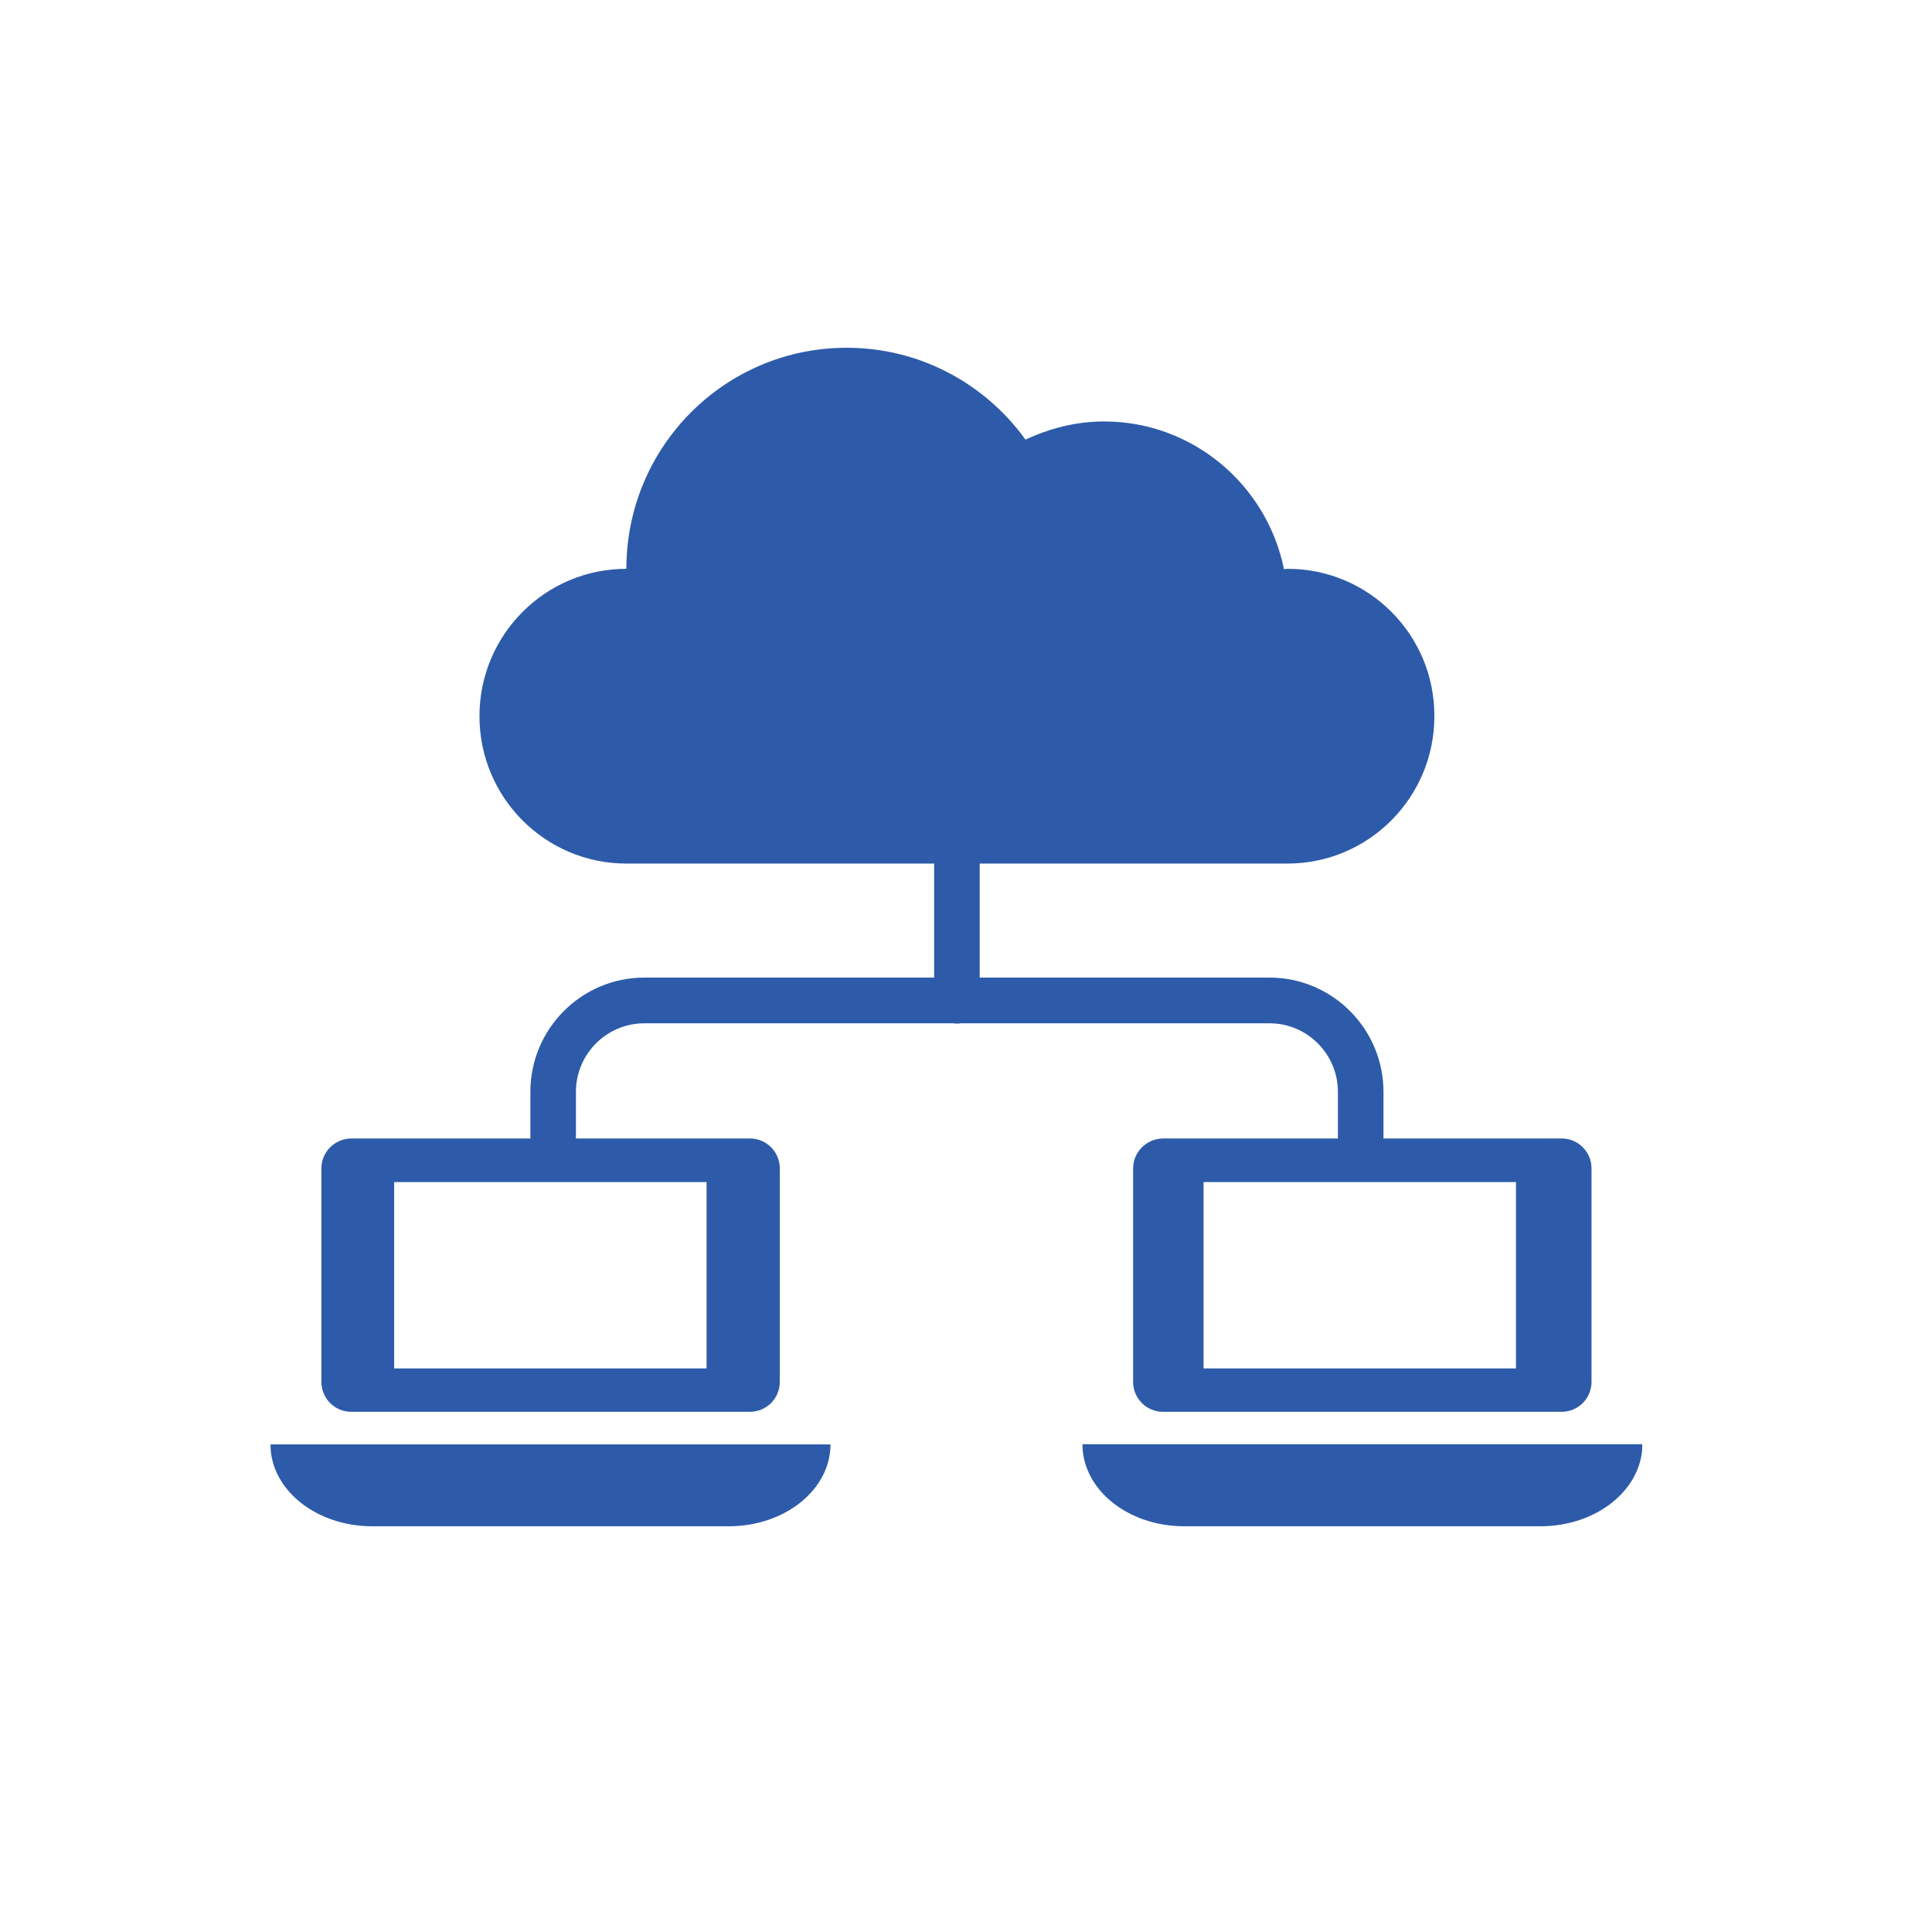
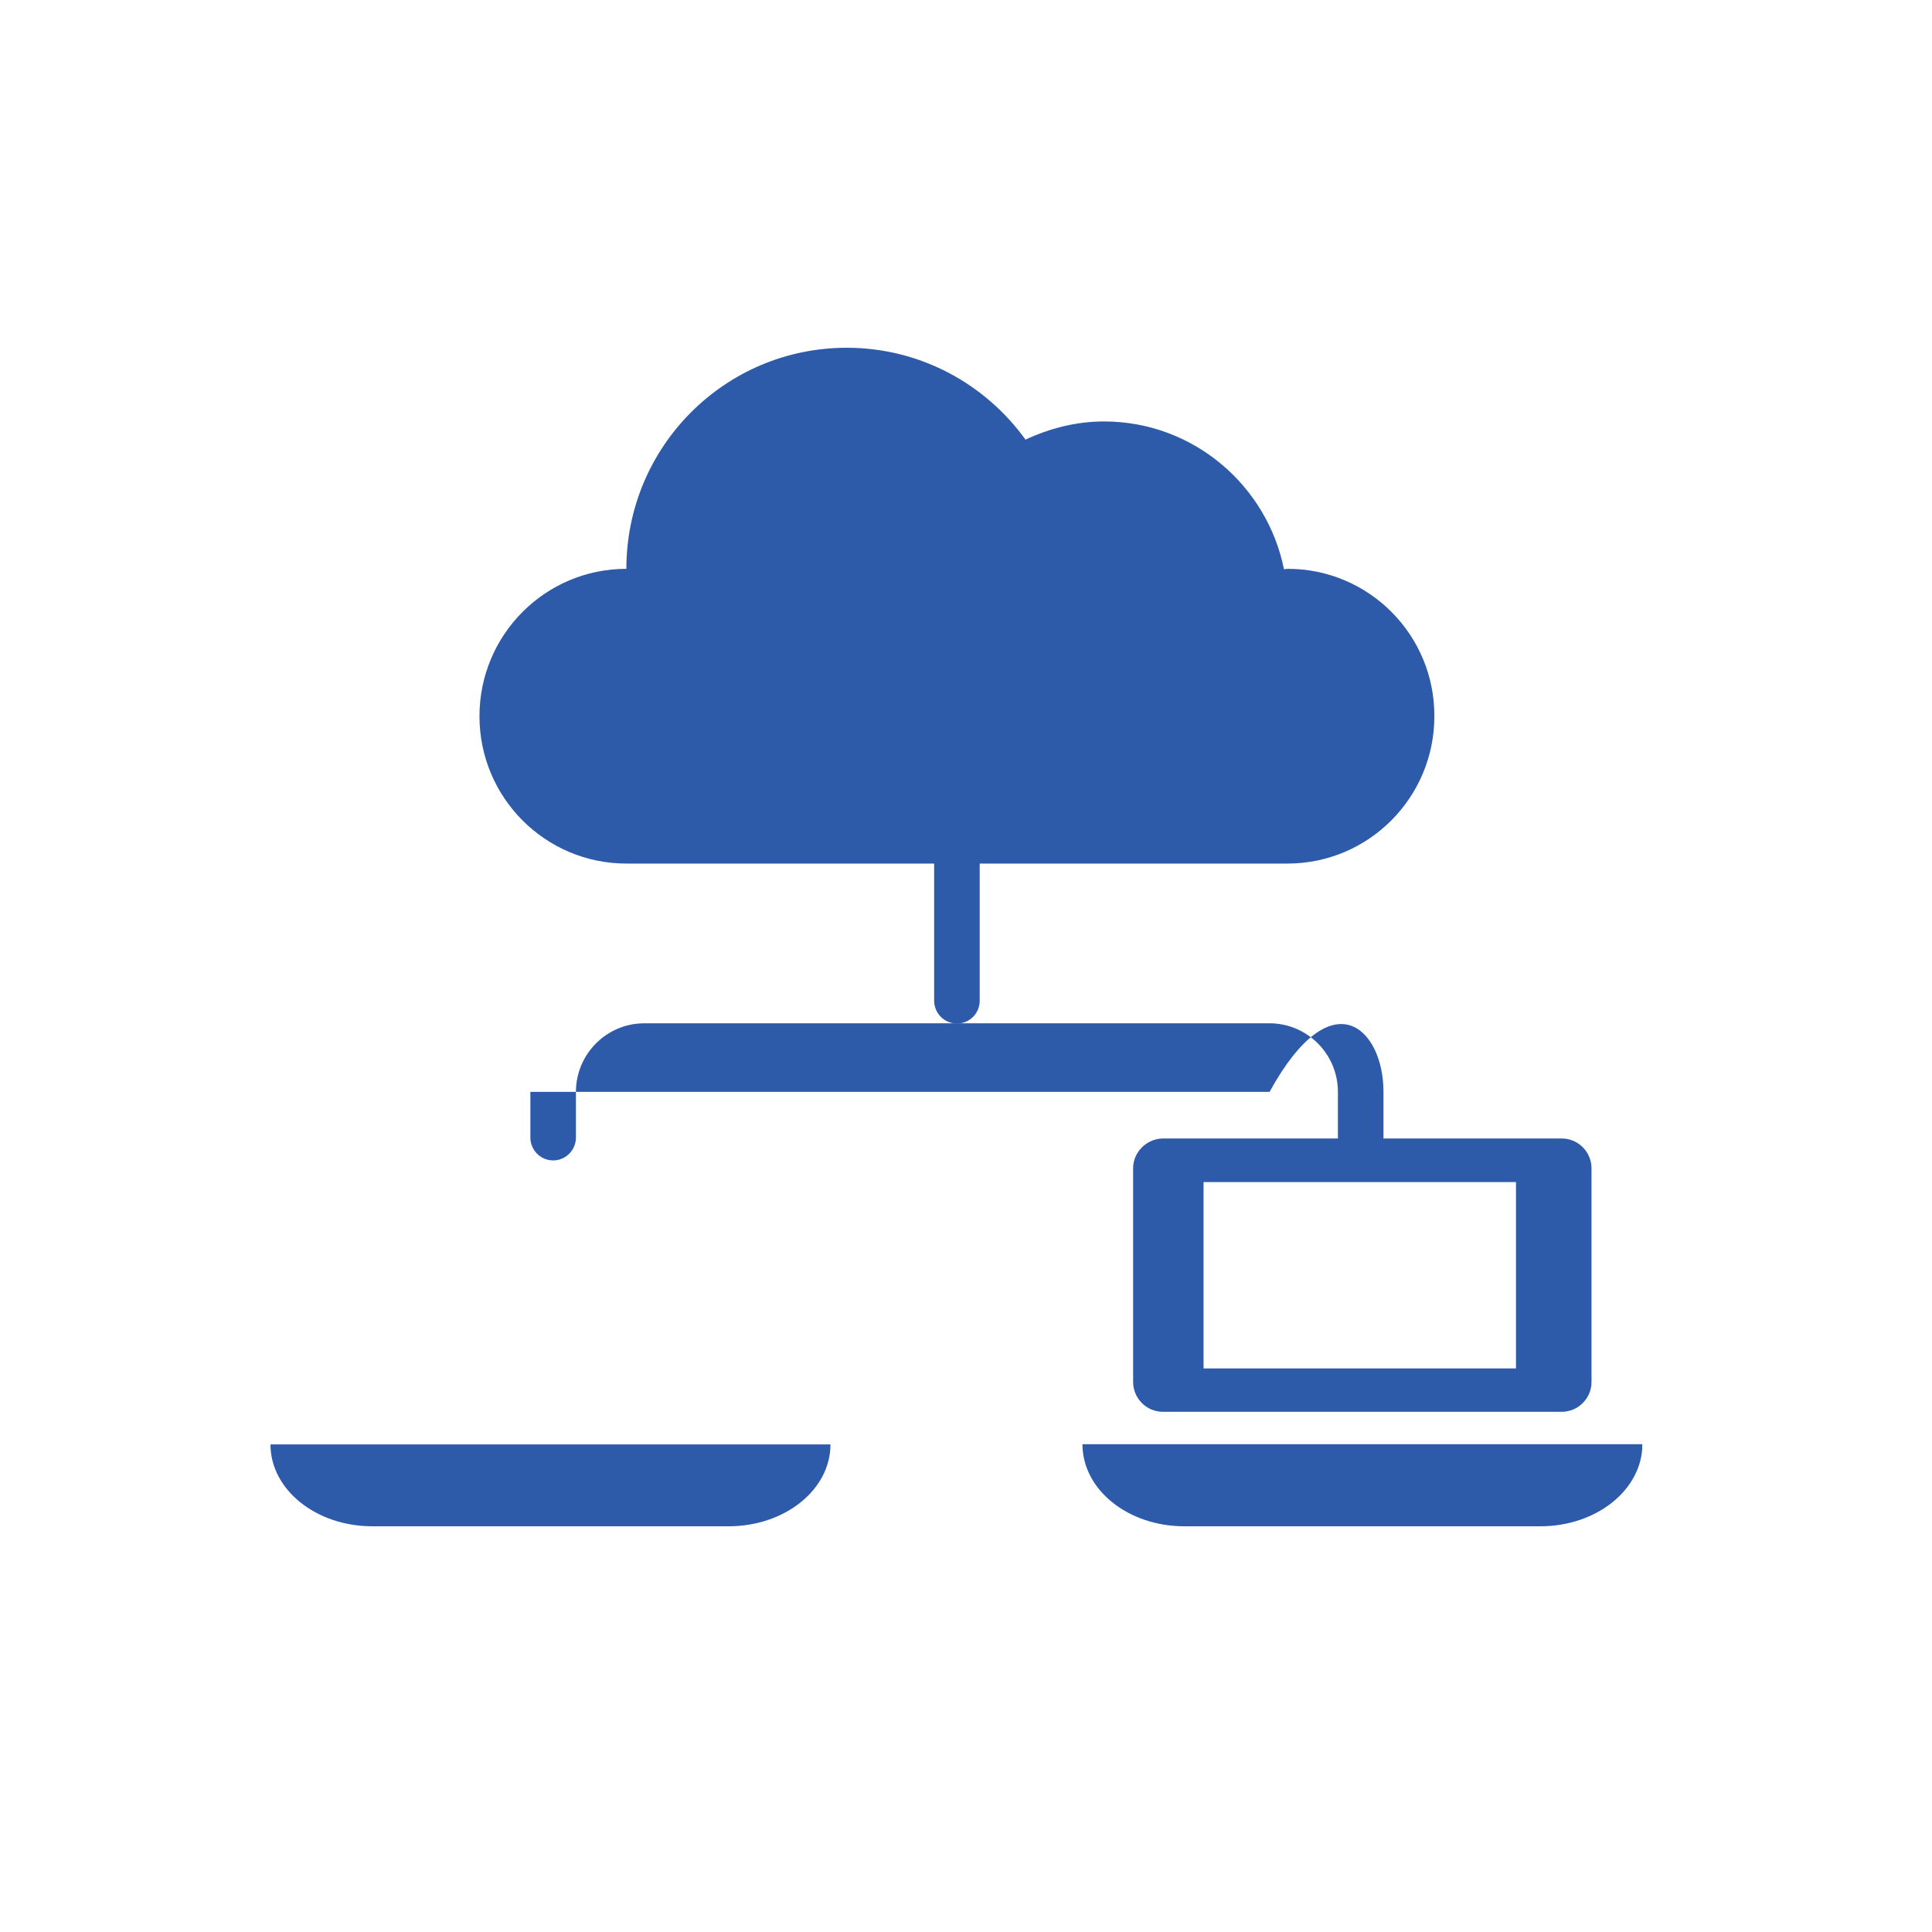
<svg xmlns="http://www.w3.org/2000/svg" width="100" height="100" viewBox="0 0 100 100" fill="none">
  <g clip-path="url(#clip0)">
    <path d="M66.651 29.442C66.591 29.442 66.531 29.454 66.459 29.466C65.581 25.109 61.742 21.814 57.146 21.814C55.69 21.814 54.319 22.176 53.08 22.755C51.01 19.883 47.641 18 43.827 18C37.522 18 32.421 23.117 32.421 29.442C28.222 29.442 24.817 32.858 24.817 37.07C24.817 41.282 28.222 44.698 32.421 44.698H66.639C70.838 44.698 74.243 41.282 74.243 37.07C74.256 32.858 70.85 29.442 66.651 29.442Z" fill="#2D5BA9" />
    <path d="M49.53 52.978C48.88 52.978 48.351 52.447 48.351 51.795V44.698C48.351 44.046 48.88 43.515 49.53 43.515C50.18 43.515 50.709 44.046 50.709 44.698V51.795C50.709 52.447 50.192 52.978 49.53 52.978Z" fill="#2D5BA9" />
    <path d="M37.715 79H19.27C16.358 79 14 77.105 14 74.763H42.985C42.985 77.105 40.627 79 37.715 79Z" fill="#2D5BA9" />
    <path d="M79.73 79H61.297C58.386 79 56.027 77.105 56.027 74.751H85.012C85 77.105 82.642 79 79.73 79Z" fill="#2D5BA9" />
-     <path d="M70.429 60.063C69.78 60.063 69.25 59.532 69.25 58.88V56.514C69.25 54.559 67.662 52.966 65.713 52.966H33.347C31.398 52.966 29.81 54.559 29.81 56.514V58.88C29.81 59.532 29.28 60.063 28.631 60.063C27.981 60.063 27.452 59.532 27.452 58.88V56.514C27.452 53.255 30.099 50.6 33.347 50.6H65.713C68.962 50.6 71.609 53.255 71.609 56.514V58.88C71.609 59.532 71.079 60.063 70.429 60.063Z" fill="#2D5BA9" />
-     <path d="M16.635 60.473V71.529C16.635 72.374 17.321 73.074 18.175 73.074H38.822C39.664 73.074 40.362 72.386 40.362 71.529V60.473C40.362 59.628 39.676 58.928 38.822 58.928H18.175C17.321 58.94 16.635 59.628 16.635 60.473ZM36.584 70.829H20.401V61.185H36.572V70.829H36.584Z" fill="#2D5BA9" />
+     <path d="M70.429 60.063C69.78 60.063 69.25 59.532 69.25 58.88V56.514C69.25 54.559 67.662 52.966 65.713 52.966H33.347C31.398 52.966 29.81 54.559 29.81 56.514V58.88C29.81 59.532 29.28 60.063 28.631 60.063C27.981 60.063 27.452 59.532 27.452 58.88V56.514H65.713C68.962 50.6 71.609 53.255 71.609 56.514V58.88C71.609 59.532 71.079 60.063 70.429 60.063Z" fill="#2D5BA9" />
    <path d="M58.65 60.473V71.529C58.65 72.374 59.336 73.074 60.19 73.074H80.837C81.679 73.074 82.377 72.386 82.377 71.529V60.473C82.377 59.628 81.691 58.928 80.837 58.928H60.19C59.348 58.94 58.65 59.628 58.65 60.473ZM78.467 70.829H62.296V61.185H78.467V70.829Z" fill="#2D5BA9" />
  </g>
  <defs>
    <clipPath id="clip0">
      <rect width="71" height="61" fill="white" transform="translate(14 18)" />
    </clipPath>
  </defs>
</svg>